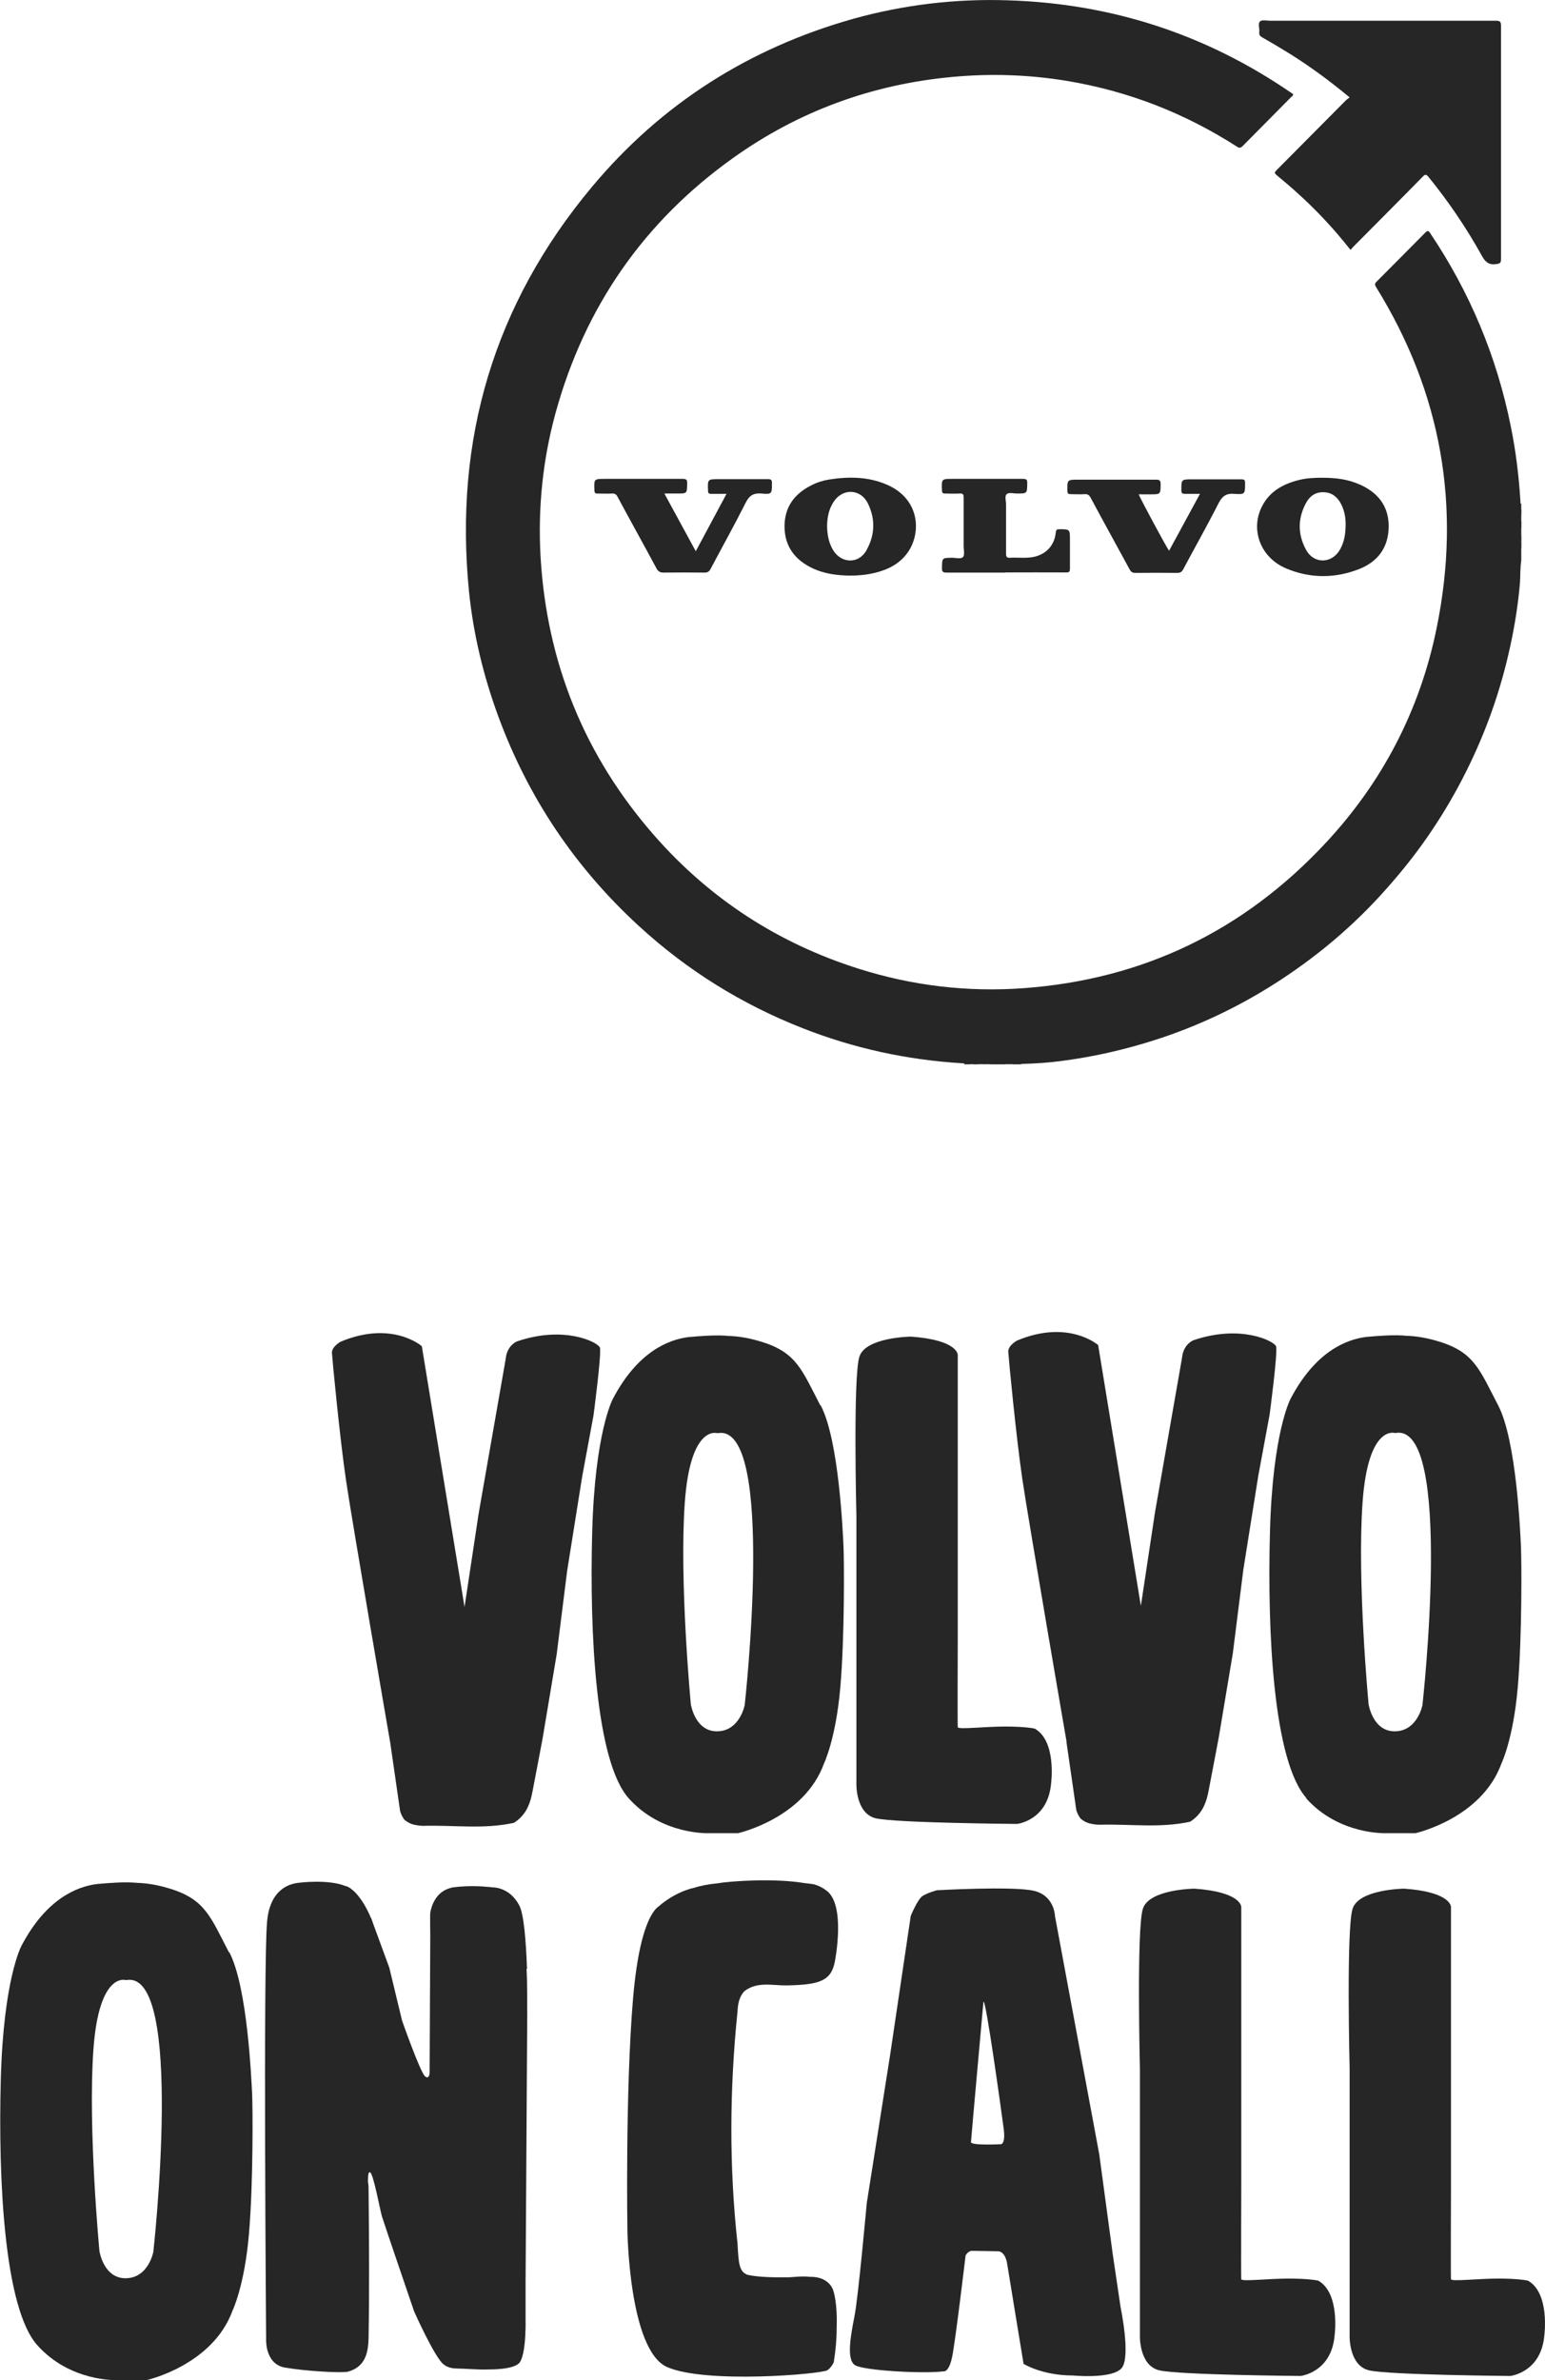
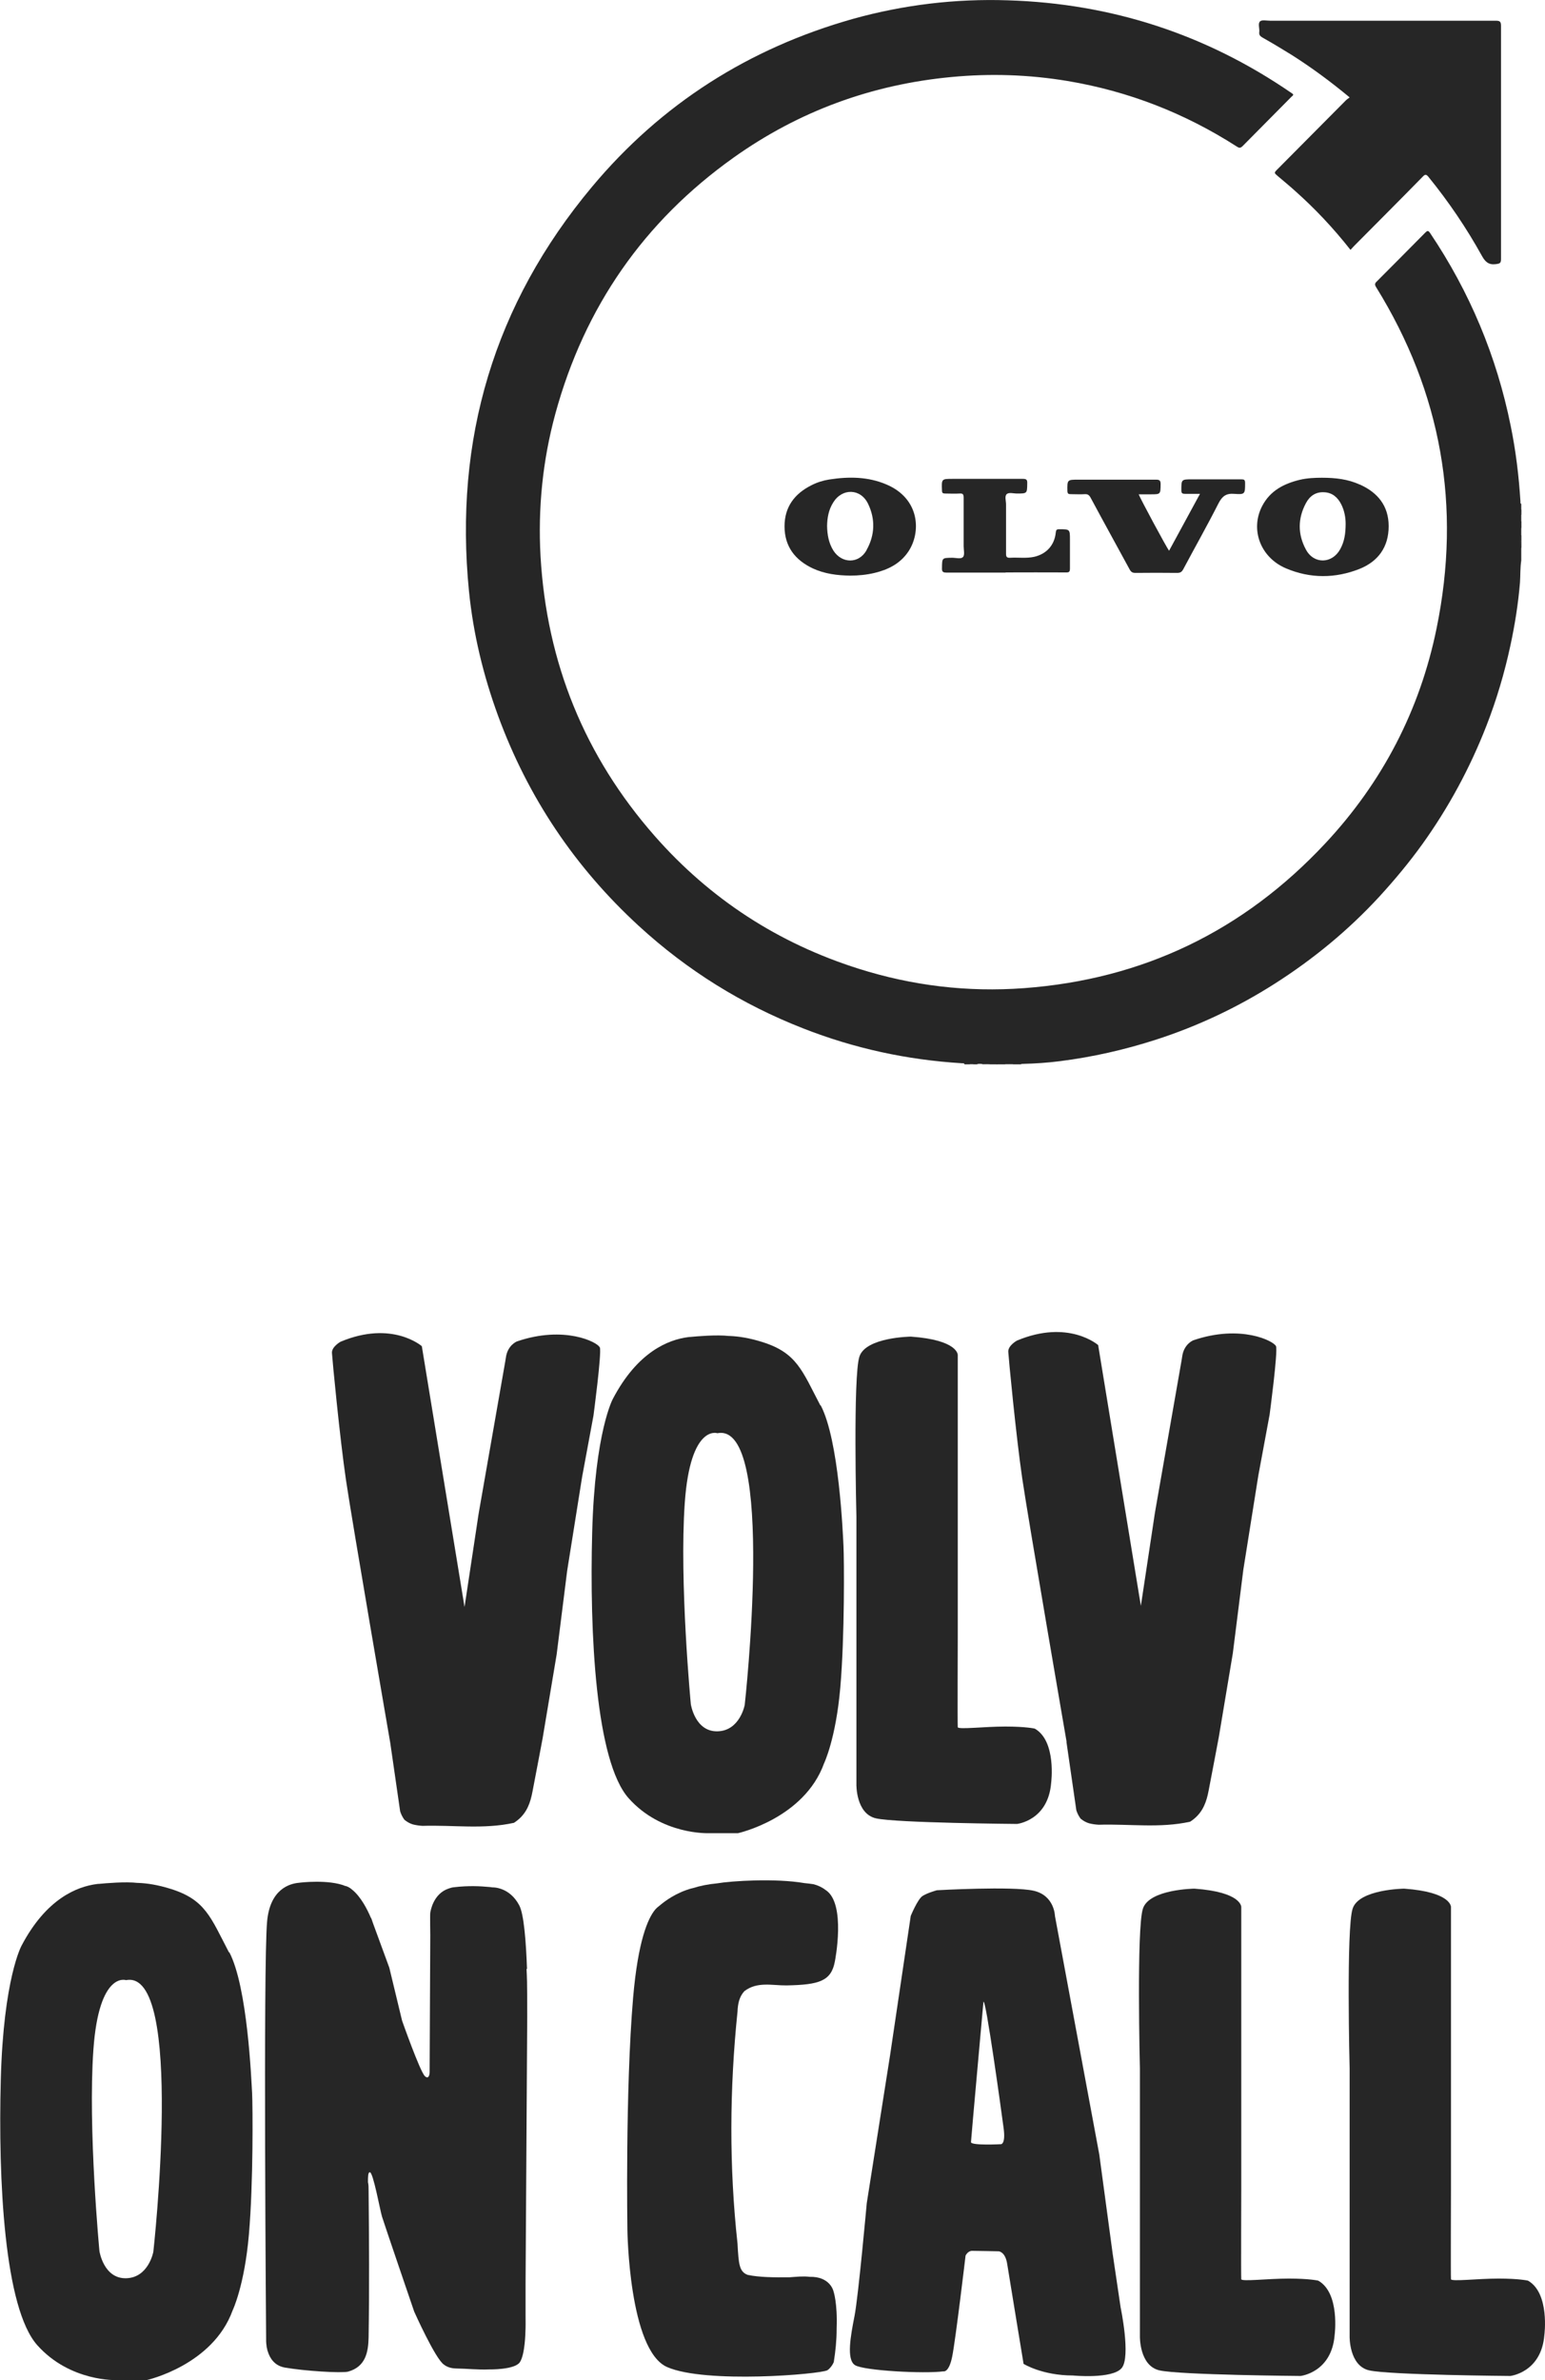
<svg xmlns="http://www.w3.org/2000/svg" viewBox="0 0 96.95 149.32">
  <defs>
    <style>.d{fill:#262626;}</style>
  </defs>
  <g id="a" />
  <g id="b">
    <g id="c">
      <g>
        <g>
          <path class="d" d="M60.52,66.76c-.03-.09-.11-.05-.16-.06-3.44-.21-6.76-.93-9.97-2.19-3.83-1.5-7.26-3.63-10.3-6.42-4.01-3.68-6.96-8.07-8.84-13.2-.92-2.52-1.55-5.11-1.82-7.79-.95-9.54,1.58-18.03,7.71-25.37,4.36-5.22,9.87-8.71,16.4-10.55C56.71,.3,59.95-.09,63.25,.02c6.48,.2,12.41,2.12,17.77,5.8,.05,.03,.09,.06,.13,.1,0,.08-.07,.11-.11,.15-1.02,1.03-2.04,2.06-3.06,3.09-.13,.13-.21,.14-.36,.04-3.27-2.1-6.81-3.48-10.64-4.12-2.41-.4-4.83-.48-7.26-.25-5.01,.47-9.59,2.14-13.69,5.06-5.62,4-9.35,9.37-11.18,16.06-.8,2.94-1.1,5.94-.93,8.97,.39,6.67,2.77,12.52,7.16,17.52,3.49,3.97,7.77,6.74,12.8,8.33,3.38,1.07,6.84,1.48,10.37,1.22,7.47-.55,13.78-3.59,18.91-9.08,3.58-3.83,5.94-8.35,6.99-13.51,1.56-7.63,.3-14.77-3.8-21.39-.1-.16-.08-.24,.05-.36,1.01-1.01,2.02-2.03,3.03-3.05,.13-.13,.19-.16,.31,.02,2.49,3.7,4.18,7.74,5.06,12.11,.32,1.56,.51,3.14,.61,4.74,0,.05-.02,.11,.05,.14v.33c-.05,.13-.05,.26,0,.39v.33c-.04,.17-.04,.33,0,.5v.39c-.06,.13-.01,.26-.03,.39,.01,.15-.03,.3,.03,.44v.78c-.07,.46-.05,.92-.08,1.38-.11,1.33-.32,2.65-.6,3.95-.37,1.72-.87,3.41-1.51,5.05-1.03,2.64-2.37,5.12-4.02,7.42-.82,1.14-1.72,2.22-2.67,3.26-1.96,2.13-4.16,3.94-6.59,5.49-2.34,1.49-4.84,2.67-7.48,3.52-1.96,.63-3.95,1.08-6,1.34-.78,.1-1.55,.15-2.33,.17-.04,0-.09,0-.13,.03h-.44c-.09-.06-.2-.02-.29-.03-.09,0-.18,0-.27,0-.18,.02-.36-.04-.54,.03h-.33c-.18-.06-.36-.01-.53-.03-.12,.01-.24-.03-.35,.03h-.17c-.11-.05-.22-.05-.33,0h-.28Z" />
          <path class="d" d="M61.62,66.71c.19,.02,.38-.06,.56,.05h-.55s-.02-.02-.02-.03c0-.01,.01-.02,.02-.02Z" />
          <path class="d" d="M62.51,66.76c.18-.11,.37-.04,.56-.05,.02,.01,.02,.02,.01,.04,0,.01-.01,.02-.02,.02h-.55Z" />
-           <path class="d" d="M95.47,33.16c-.09-.17-.09-.33,0-.5v.5Z" />
+           <path class="d" d="M95.47,33.16c-.09-.17-.09-.33,0-.5Z" />
          <path class="d" d="M95.47,34.39c-.12-.14-.03-.3-.05-.44,.02-.03,.03-.03,.05,0v.45Z" />
          <path class="d" d="M95.47,32.33c-.08-.13-.1-.26,0-.39v.39Z" />
          <path class="d" d="M95.47,33.94s-.04,0-.05,0c.02-.13-.05-.27,.05-.39v.39Z" />
          <path class="d" d="M60.8,66.76c.11-.09,.22-.08,.33,0h-.33Z" />
-           <path class="d" d="M61.62,66.71s0,.03,0,.05h-.33c.09-.11,.22-.03,.33-.05Z" />
          <path class="d" d="M63.06,66.76s0-.03,0-.05h.28s.02,.03,.01,.04c0,0-.01,.01-.02,.01h-.28Z" />
          <path class="d" d="M63.34,66.76s0-.03,0-.05c.09,.01,.2-.06,.27,.05h-.28Z" />
          <path class="d" d="M84.74,15.67c-1.07-1.36-2.22-2.58-3.48-3.7-.34-.31-.7-.6-1.05-.9-.27-.23-.28-.22-.03-.47,1.42-1.43,2.84-2.86,4.26-4.29,.07-.07,.16-.13,.25-.2-1.18-.98-2.37-1.86-3.63-2.66-.61-.38-1.23-.75-1.85-1.1-.15-.09-.21-.17-.19-.34,.03-.23-.1-.53,.05-.67,.12-.11,.42-.04,.64-.04,4.72,0,9.44,0,14.16,0,.25,0,.32,.06,.32,.32,0,4.88,0,9.75,0,14.63,0,.26-.08,.29-.32,.32-.45,.06-.67-.14-.88-.52-.97-1.75-2.09-3.4-3.35-4.95-.14-.17-.21-.18-.36-.02-1.42,1.45-2.86,2.89-4.29,4.33-.07,.07-.14,.15-.23,.25Z" />
          <path class="d" d="M71.44,30.98c.11,.3,1.76,3.36,1.92,3.57l1.94-3.57c-.34,0-.63,0-.93,0-.17,0-.24-.03-.24-.22,0-.69,0-.69,.68-.69,1.03,0,2.06,0,3.09,0,.17,0,.23,.03,.23,.23,0,.69,0,.73-.68,.68-.5-.04-.75,.14-.98,.58-.71,1.4-1.48,2.76-2.22,4.15-.09,.17-.19,.23-.38,.23-.87-.01-1.75-.01-2.62,0-.18,0-.27-.05-.36-.21-.82-1.51-1.65-3.01-2.46-4.52-.09-.16-.18-.22-.36-.21-.29,.02-.59,0-.88,0-.15,0-.2-.03-.21-.19-.01-.72-.02-.72,.7-.72,1.62,0,3.24,0,4.86,0,.23,0,.29,.06,.29,.29-.01,.63,0,.63-.64,.63h-.74Z" />
-           <path class="d" d="M41.7,30.98l1.96,3.6,1.93-3.6c-.36,0-.66,0-.97,0-.14,0-.19-.04-.19-.19-.03-.73-.03-.73,.67-.73,1.03,0,2.06,0,3.09,0,.19,0,.25,.04,.25,.24,0,.68,0,.72-.66,.66-.51-.04-.77,.13-1,.6-.7,1.39-1.46,2.75-2.19,4.13-.09,.17-.19,.23-.38,.23-.86-.01-1.71-.01-2.57,0-.24,0-.35-.08-.46-.29-.8-1.49-1.62-2.96-2.42-4.45-.08-.16-.17-.23-.36-.22-.3,.02-.61,0-.91,0-.15,0-.18-.05-.19-.19-.03-.73-.03-.73,.68-.73,1.62,0,3.24,0,4.86,0,.24,0,.29,.07,.28,.29-.01,.63,0,.63-.64,.63h-.77Z" />
          <path class="d" d="M63.11,35.92c-1.24,0-2.48,0-3.72,0-.24,0-.29-.07-.28-.3,.01-.63,0-.62,.64-.63,.24,0,.55,.1,.68-.05,.12-.13,.04-.44,.04-.67,0-1.01,0-2.02,0-3.03,0-.21-.03-.3-.26-.28-.3,.02-.61,0-.91,0-.14,0-.19-.04-.19-.19-.03-.73-.03-.73,.67-.73,1.47,0,2.94,0,4.41,0,.22,0,.28,.06,.27,.28-.01,.64,0,.64-.65,.64-.22,0-.5-.09-.64,.04-.14,.13-.04,.42-.04,.64,0,1.03,0,2.06,0,3.09,0,.21,.05,.27,.26,.26,.5-.03,1.01,.05,1.51-.06,.77-.18,1.27-.73,1.35-1.52,.02-.17,.05-.21,.22-.21,.67,0,.67,0,.67,.67,0,.59,0,1.19,0,1.78,0,.21-.04,.27-.26,.26-1.26-.01-2.52,0-3.78,0Z" />
          <path class="d" d="M85.33,30.4c-.74-.34-1.53-.43-2.38-.43-.44,0-.92,.02-1.39,.13-.99,.24-1.85,.68-2.35,1.63-.78,1.48-.12,3.25,1.5,3.93,1.52,.64,3.08,.63,4.6,.03,1.17-.47,1.83-1.37,1.83-2.68,0-1.28-.69-2.11-1.8-2.61Zm-1.23,4.05c-.5,.92-1.65,.96-2.15,.03-.52-.96-.52-1.95,0-2.92,.24-.45,.62-.71,1.14-.68,.51,.02,.85,.32,1.07,.75,.21,.41,.28,.86,.28,1.22,0,.63-.08,1.13-.34,1.6Z" />
          <path class="d" d="M55.62,30.39c-1.15-.49-2.36-.5-3.58-.31-.39,.06-.77,.18-1.12,.36-1.06,.53-1.69,1.36-1.69,2.58,0,1.27,.67,2.12,1.78,2.64,.74,.34,1.53,.44,2.34,.45,.52,0,1.03-.05,1.53-.17,.84-.2,1.59-.57,2.1-1.31,.83-1.2,.77-3.34-1.36-4.24Zm-1.24,4.12c-.48,.87-1.56,.86-2.09,.02-.29-.47-.38-.99-.39-1.54,.01-.52,.1-1.01,.38-1.46,.56-.92,1.72-.9,2.19,.07,.47,.97,.43,1.97-.09,2.9Z" />
        </g>
        <g>
          <path class="d" d="M46.71,124.91c.81-.62,1.75-.35,2.65-.36,2.05-.04,2.8-.27,3.03-1.51h0s.73-3.65-.59-4.48h0c-.22-.17-.48-.29-.76-.36-.19-.03-.38-.05-.57-.07-1.82-.31-4.55-.14-5.49,.02h0c-.53,.05-1.05,.15-1.55,.31h-.02c-.96,.26-1.68,.79-2.04,1.1-.07,.05-.17,.13-.27,.25h0c-.44,.54-1.06,1.92-1.37,5.49-.5,5.84-.36,14.6-.36,14.6,0,0,.09,7.53,2.49,8.59,2.4,1.06,9.64,.45,10.06,.2,.06-.04,.11-.08,.16-.14,.1-.11,.18-.23,.24-.37,.11-.69,.18-1.38,.18-2.07v-.04c.06-1.61-.2-2.34-.2-2.34,0,0-.2-.93-1.5-.9h0c-.41-.05-.84,0-1.27,.03-.95,.01-1.9,0-2.61-.15-.53-.2-.57-.66-.64-1.96-.53-4.85-.5-9.7,0-14.56,.02-.47,.1-.92,.43-1.28Z" />
          <polygon class="d" points="74.07 84.48 74.06 84.49 74.07 84.49 74.07 84.48" />
          <path class="d" d="M37.63,84.52c-.13-.32-2.21-1.39-5.19-.37,0,0-.6,.23-.7,1.04-.01,.06-.02,.13-.03,.19l-1.64,9.37h0c-.04,.23-.08,.47-.11,.7l-.81,5.36-2.68-16.36s-1.86-1.64-5.1-.28c0,0-.56,.31-.54,.7,.02,.38,.49,5.32,.88,7.97s2.78,16.5,2.78,16.5l.62,4.29c.06,.19,.15,.37,.27,.53,.16,.13,.33,.23,.53,.29,.2,.05,.4,.08,.61,.09,1.91-.06,3.83,.23,5.73-.19,.69-.44,.96-1.05,1.11-1.7h0c.02-.1,.04-.19,.06-.29,.15-.8,.58-3.01,.63-3.31,.06-.37,.88-5.26,.88-5.26l.66-5.25,.94-5.9,.71-3.83s.53-3.97,.4-4.29Z" />
          <path class="d" d="M51.48,88.17c-1.15-2.2-1.48-3.3-3.64-3.98-.82-.26-1.51-.36-2.04-.38h-.05c-.77-.09-2.02,.02-2.43,.06-.04,0-.08,0-.12,.01h-.01c-1.25,.16-3.18,.92-4.73,3.87,0,0-1.13,2.05-1.3,8.38-.17,6.33,.22,14.36,2.29,16.68,2.06,2.31,5.01,2.19,5.01,2.19h1.85s4.15-.92,5.4-4.38c0,0,.74-1.53,1.02-4.76,.28-3.24,.24-8.06,.2-8.87s-.28-6.64-1.43-8.83Zm-4.75,18.79s-.3,1.62-1.71,1.65c-1.41,.03-1.67-1.7-1.67-1.7,0,0-.73-7.67-.38-12.63,.35-4.97,2.05-4.37,2.05-4.37,3.7-.73,1.71,17.06,1.71,17.06Z" />
          <path class="d" d="M53.74,111.94s-.04,1.84,1.23,2.13,8.85,.35,8.85,.35c0,0,1.95-.21,2.14-2.57,0,0,.35-2.63-1.03-3.41,0,0-.55-.13-1.85-.13s-2.96,.2-2.98,.04c-.02-.16,0-5.61,0-5.61v-17.74s.03-.94-2.94-1.15c0,0-2.83,.03-3.23,1.25-.41,1.22-.19,10.03-.19,10.03v16.81Z" />
          <path class="d" d="M66.92,109.27l.62,4.29c.06,.19,.15,.37,.27,.53,.16,.13,.33,.23,.53,.29,.2,.05,.4,.08,.61,.09,1.91-.06,3.83,.23,5.73-.19,.69-.44,.96-1.05,1.11-1.7h0c.02-.1,.04-.19,.06-.29,.15-.8,.58-3.01,.63-3.31,.06-.37,.88-5.26,.88-5.26l.66-5.25,.94-5.9,.71-3.83s.53-3.97,.4-4.29-2.21-1.39-5.19-.37c0,0-.6,.23-.7,1.04-.01,.06-.02,.13-.03,.19l-1.64,9.37h0c-.04,.23-.08,.47-.11,.7l-.81,5.36-2.68-16.36s-1.86-1.64-5.1-.28c0,0-.56,.31-.54,.7,.02,.38,.49,5.32,.88,7.97s2.78,16.5,2.78,16.5Z" />
-           <path class="d" d="M81.96,112.81c2.06,2.31,5.01,2.19,5.01,2.19h1.85s4.15-.92,5.4-4.38c0,0,.74-1.53,1.02-4.76,.28-3.24,.24-8.06,.2-8.87s-.28-6.64-1.43-8.83c-1.15-2.2-1.48-3.3-3.64-3.98-.82-.26-1.51-.36-2.04-.38h-.05c-.77-.09-2.02,.02-2.43,.06-.04,0-.08,0-.12,.01h-.01c-1.25,.16-3.18,.92-4.73,3.87,0,0-1.13,2.05-1.3,8.38-.17,6.33,.22,14.36,2.29,16.68Zm3.54-18.54c.35-4.97,2.05-4.37,2.05-4.37,3.7-.73,1.71,17.06,1.71,17.06,0,0-.3,1.62-1.71,1.65-1.41,.03-1.67-1.7-1.67-1.7,0,0-.73-7.67-.38-12.63Z" />
          <path class="d" d="M14.37,122.48c-1.15-2.2-1.48-3.3-3.64-3.98-.82-.26-1.51-.36-2.04-.38h-.05c-.77-.09-2.02,.02-2.43,.06-.04,0-.08,0-.12,.01h-.01c-1.25,.16-3.18,.92-4.73,3.87,0,0-1.13,2.05-1.3,8.38-.17,6.33,.22,14.36,2.29,16.68s5.01,2.19,5.01,2.19h1.85s4.15-.92,5.4-4.38c0,0,.74-1.53,1.02-4.76,.28-3.24,.24-8.06,.2-8.87-.05-.81-.28-6.64-1.43-8.83Zm-4.75,18.79s-.3,1.62-1.71,1.65c-1.41,.03-1.67-1.7-1.67-1.7,0,0-.73-7.67-.38-12.63,.35-4.97,2.05-4.37,2.05-4.37,3.7-.73,1.71,17.06,1.71,17.06Z" />
          <path class="d" d="M33.07,123.52c-.06-1.68-.19-3.45-.49-4-.62-1.17-1.68-1.12-1.68-1.12h0c-.09-.01-.18-.03-.27-.03-.41-.04-1.24-.09-2.13,.02-.12,.01-.23,.04-.34,.08-.97,.32-1.14,1.4-1.16,1.52-.02,.13,0,1.41,0,1.41l-.04,8.5h0s0,.05,0,.08c0,.16-.06,.49-.3,.26-.31-.3-1.43-3.48-1.43-3.48l-.8-3.32-1.02-2.78c-.03-.1-.07-.19-.1-.29l-.05-.09c-.2-.47-.61-1.3-1.18-1.75-.1-.09-.22-.16-.36-.21h-.03c-1.06-.44-2.87-.22-2.92-.21-.59,.05-1.83,.39-2.01,2.44-.25,2.71-.06,26.2-.06,26.2,0,0-.01,.19,.03,.44h0s0,.07,.02,.1c0,.03,.01,.06,.02,.09v.03s.02,.06,.03,.09c.13,.43,.42,.9,1.06,1.02,1.25,.22,3.53,.36,3.98,.26,1.1-.31,1.27-1.21,1.29-2.15,.05-3.07,.03-6.14,0-9.21,0-.18,0-.36-.04-.53,0-.31,0-.63,.12-.62,.21,.01,.64,2.39,.76,2.78,.12,.4,2.02,5.96,2.02,5.96,0,0,1.33,2.98,1.87,3.33h0c.18,.14,.42,.23,.75,.24,.69,.01,1.39,.09,2.08,.06,.02,0,1.6,.03,1.93-.45,.33-.49,.35-1.91,.35-1.91h0c.02-.33,.01-.67,.01-1.01,0-.68,0-1.36,0-2.04l.1-16.16s.01-.83,0-1.94c0-.54-.01-1.08-.04-1.62Z" />
          <path class="d" d="M82.72,143.07s-.55-.13-1.85-.13-2.96,.2-2.98,.04c-.02-.16,0-5.61,0-5.61v-17.74s.03-.94-2.94-1.15c0,0-2.83,.03-3.23,1.25-.41,1.22-.19,10.03-.19,10.03v16.81s-.04,1.84,1.23,2.13c1.28,.29,8.85,.35,8.85,.35,0,0,1.95-.21,2.14-2.57,0,0,.35-2.63-1.03-3.41Z" />
          <path class="d" d="M69.83,141.45l-.85-6.3-2.78-14.95s-.02-1.29-1.34-1.59c-1.32-.3-6.07-.03-6.07-.03,0,0-.59,.16-.9,.36s-.74,1.25-.74,1.25l-1.3,8.76-1.46,9.26s-.53,5.88-.77,7.09c-.24,1.22-.52,2.72,.03,3.07s4.35,.55,5.55,.39c0,0,.34,.11,.55-.92,.21-1.02,.84-6.34,.84-6.34,0,0,.14-.3,.41-.3s1.67,.03,1.67,.03c0,0,.41,.02,.53,.78s1.03,6.28,1.03,6.28c0,0,1.16,.73,3.1,.73,0,0,2.48,.24,3.06-.47,.58-.71-.07-3.8-.07-3.8l-.49-3.31Zm-7.01-6.94s-1.9,.1-1.89-.13c.01-.23,.78-8.79,.78-8.79,.13-.38,1.14,6.95,1.27,7.93s-.16,.99-.16,.99Z" />
          <path class="d" d="M95.88,143.07s-.55-.13-1.85-.13-2.96,.2-2.98,.04c-.02-.16,0-5.61,0-5.61v-17.74s.03-.94-2.94-1.15c0,0-2.83,.03-3.23,1.25-.41,1.22-.19,10.03-.19,10.03v16.81s-.04,1.84,1.23,2.13c1.28,.29,8.85,.35,8.85,.35,0,0,1.95-.21,2.14-2.57,0,0,.35-2.63-1.03-3.41Z" />
        </g>
      </g>
    </g>
  </g>
</svg>